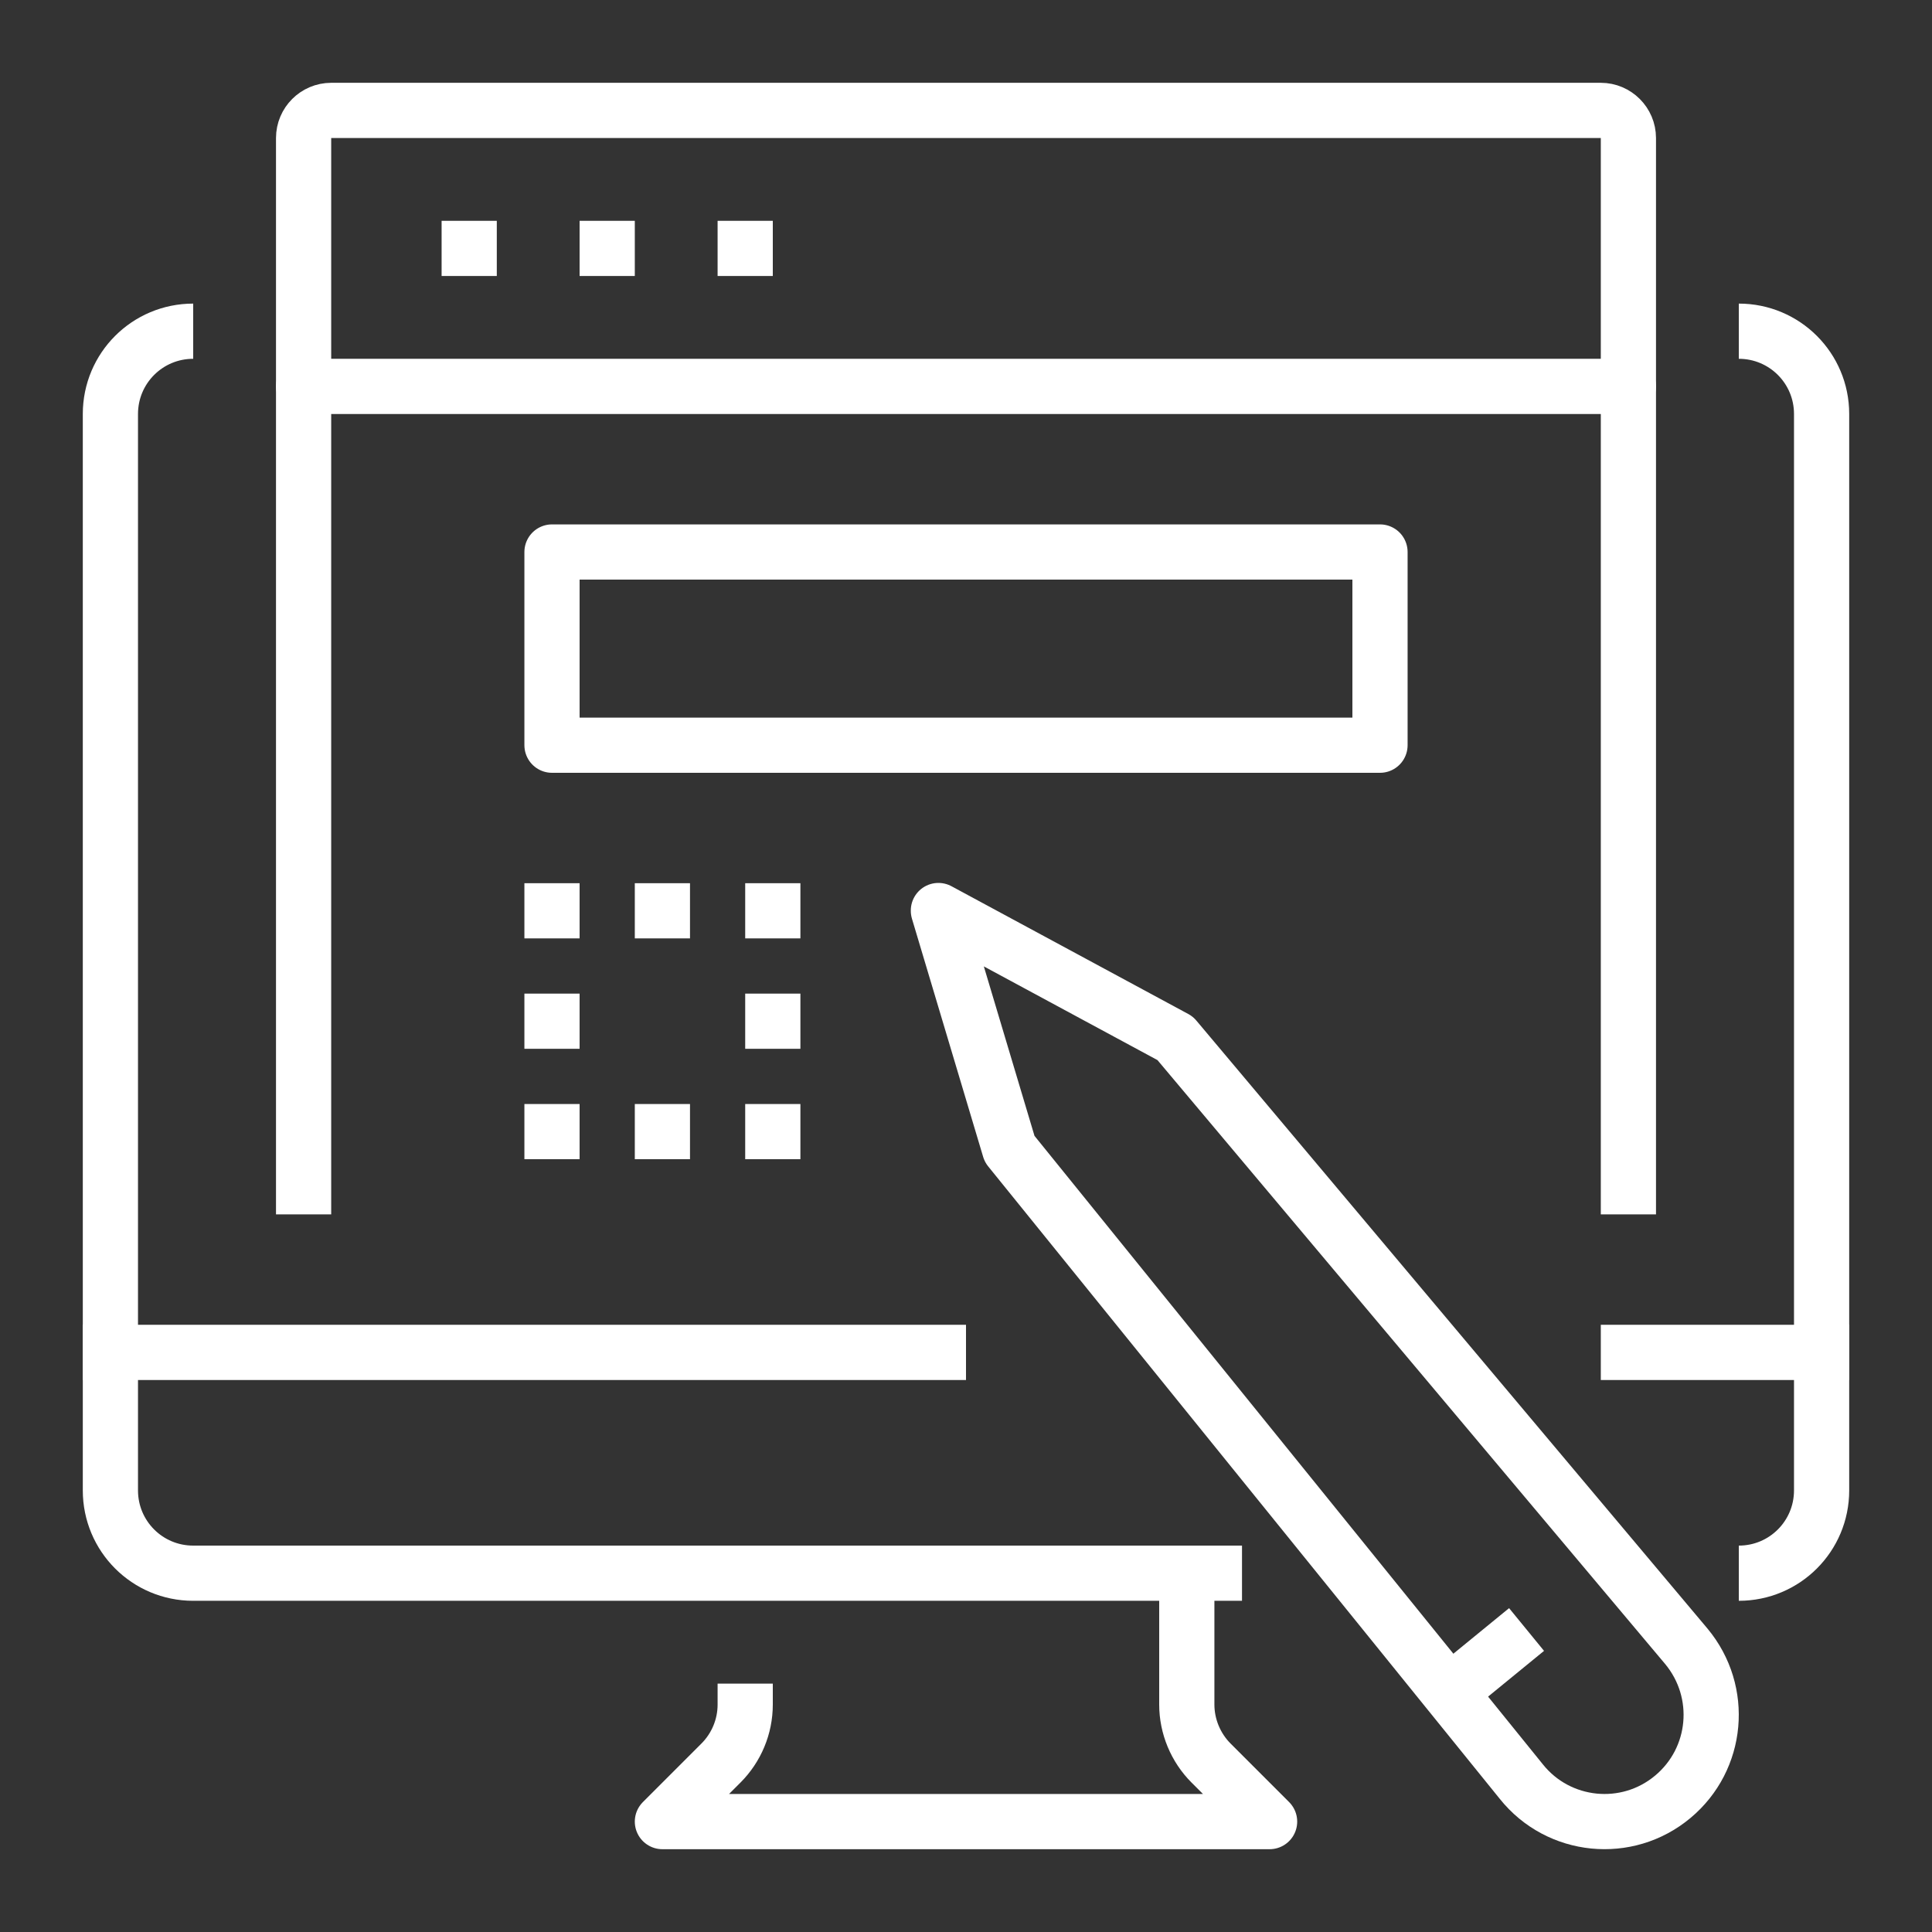
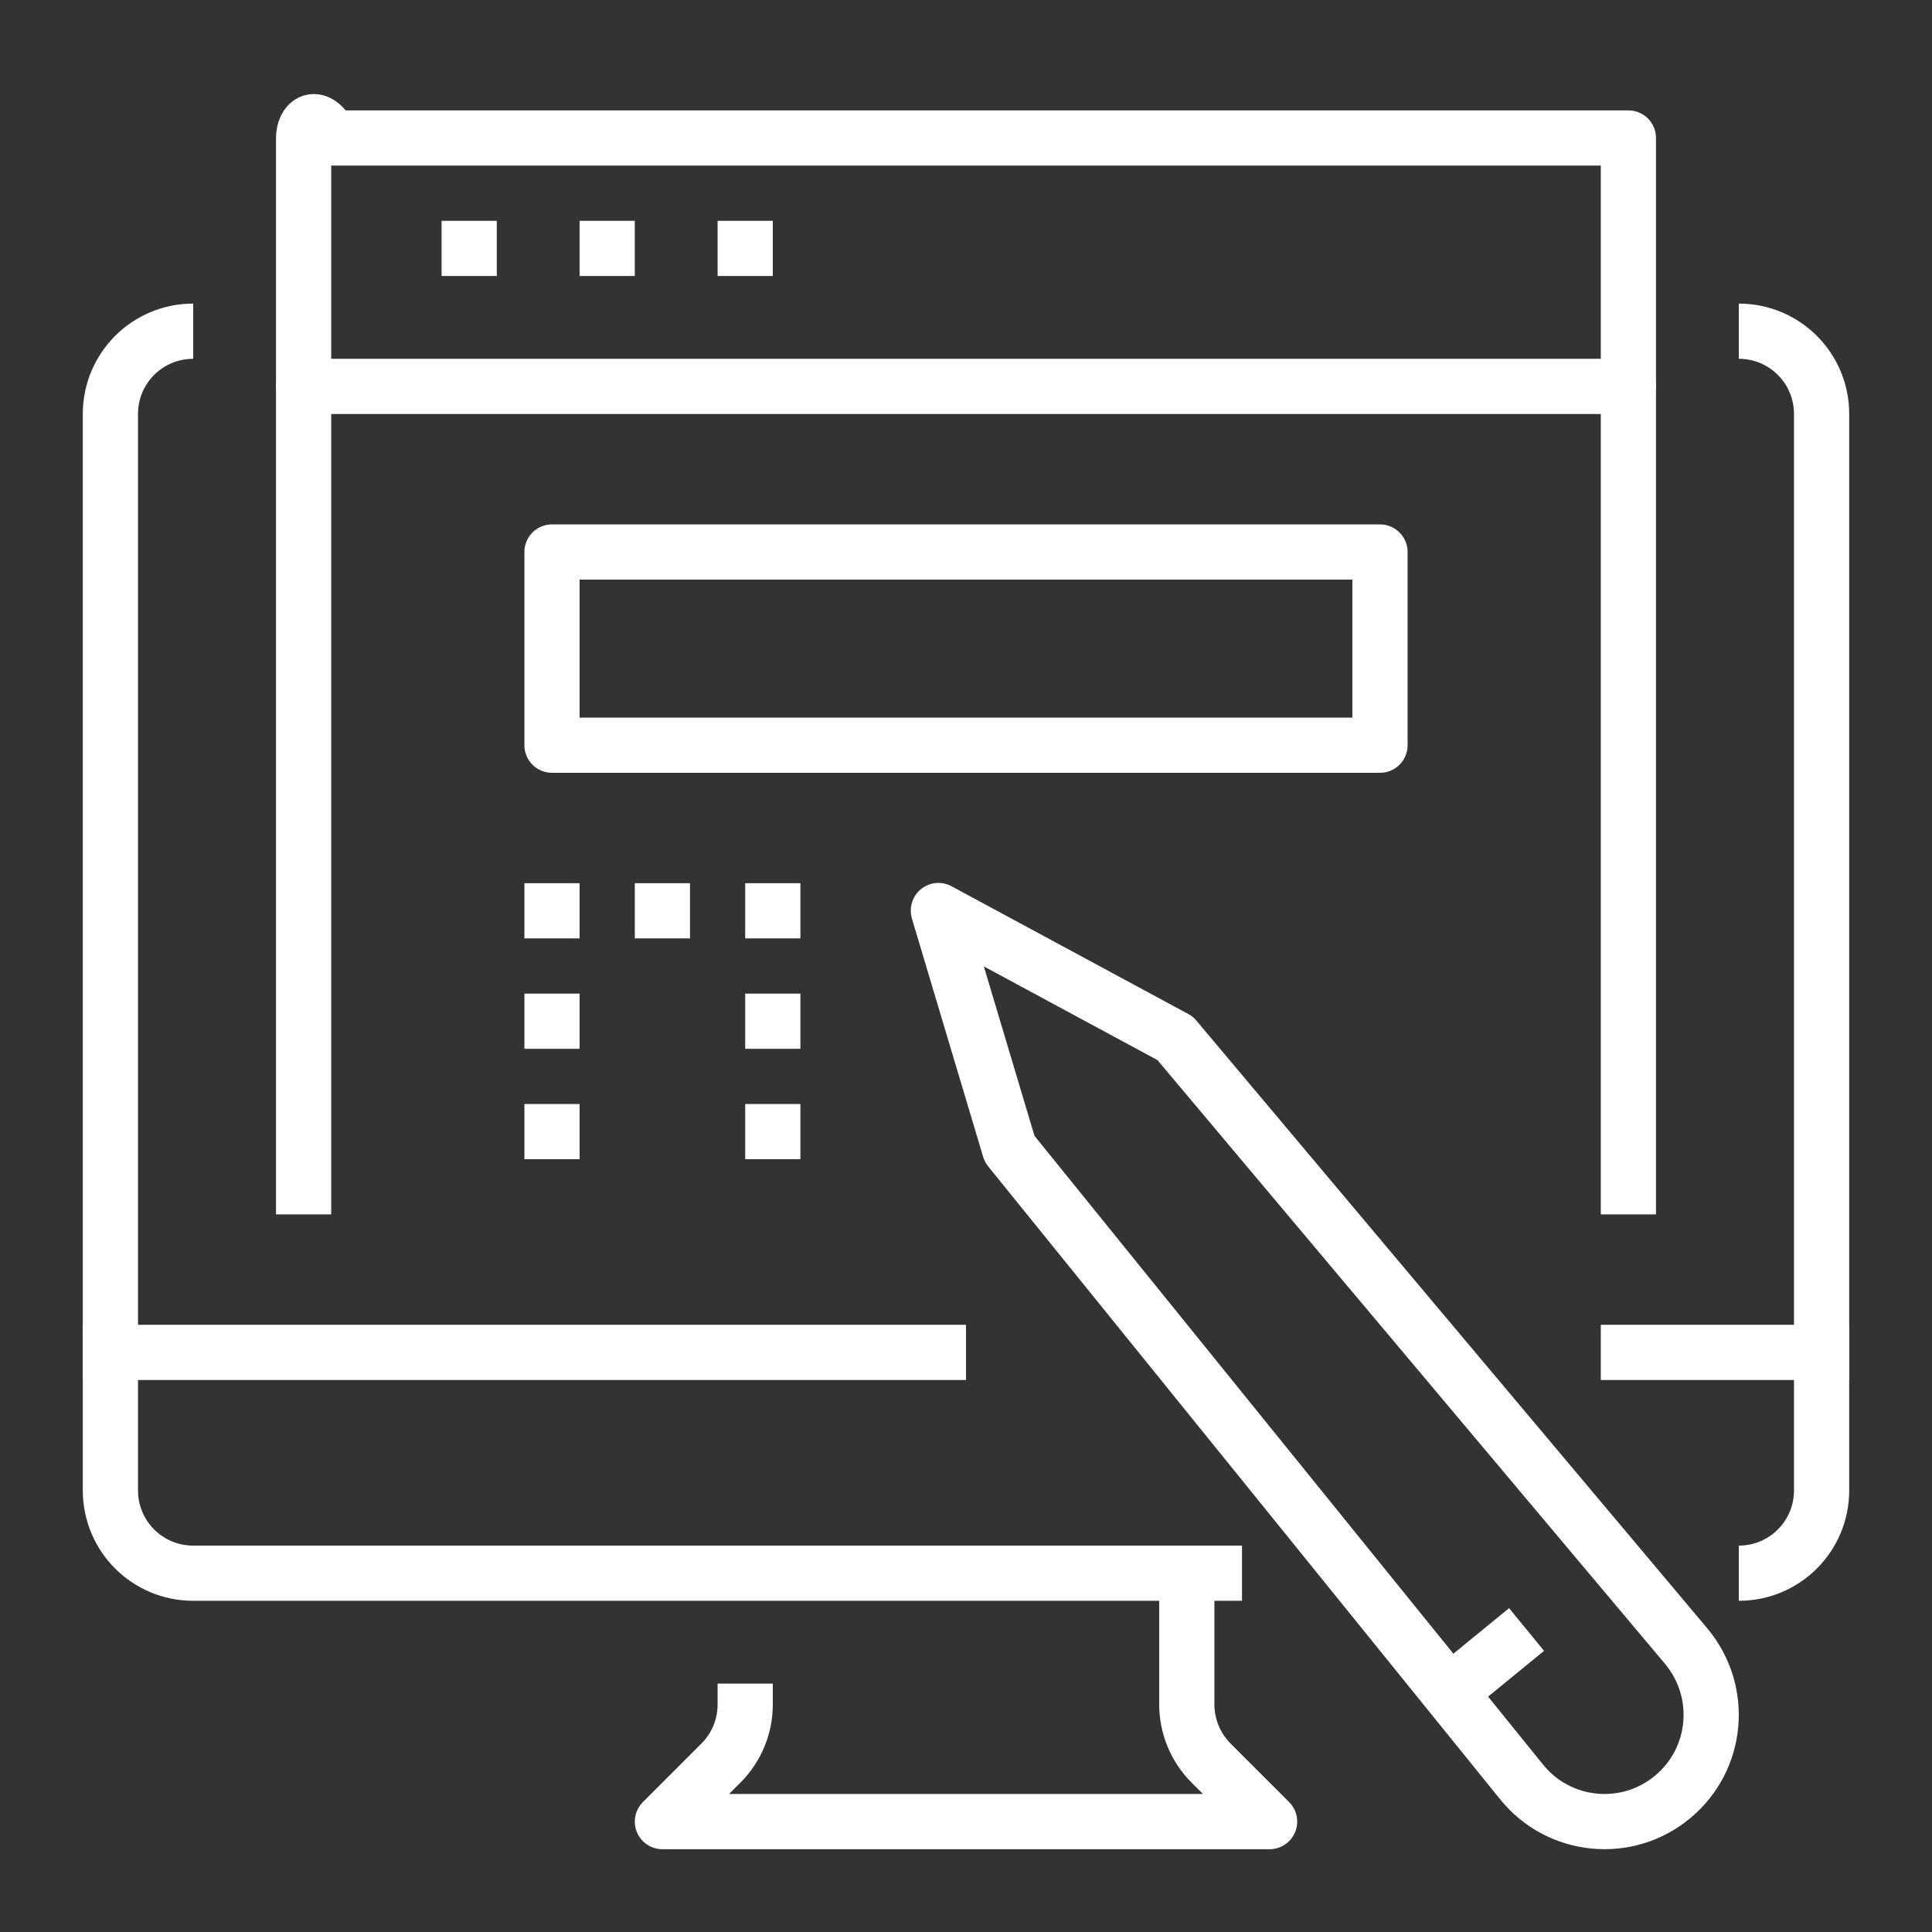
<svg xmlns="http://www.w3.org/2000/svg" width="70" height="70" viewBox="0 0 70 70" fill="none">
  <rect x="0" y="0" width="70" height="70" fill="#333333" stroke="none" />
  <g clip-path="url(#clip0_3635_6760)">
    <g clip-path="url(#clip1_3635_6760)">
      <path d="M27 61V61.76C27 62.56 26.68 63.32 26.12 63.88L24 66H46L43.88 63.88C43.32 63.32 43 62.55 43 61.76V57" stroke="white" stroke-width="2" stroke-linejoin="round" />
      <path d="M63 57C64.66 57 66 55.66 66 54V15C66 13.34 64.66 12 63 12" stroke="white" stroke-width="2" stroke-linejoin="round" />
      <path d="M7 12C5.34 12 4 13.34 4 15V54C4 55.66 5.34 57 7 57H45" stroke="white" stroke-width="2" stroke-linejoin="round" />
      <path d="M34 49H4" stroke="white" stroke-width="2" stroke-linecap="square" stroke-linejoin="round" />
      <path d="M66 49H59" stroke="white" stroke-width="2" stroke-linecap="square" stroke-linejoin="round" />
      <path d="M34 33L36.58 41.63L55.12 64.55C56.47 66.24 58.95 66.49 60.61 65.1C62.25 63.73 62.47 61.3 61.1 59.65L42.58 37.62L34 32.99V33Z" stroke="white" stroke-width="2" stroke-linecap="round" stroke-linejoin="round" />
      <path d="M52.51 61.33L55.31 59.04" stroke="white" stroke-width="2" stroke-linejoin="round" />
-       <path d="M59 43V5C59 4.45 58.55 4 58 4H12C11.45 4 11 4.45 11 5V43" stroke="white" stroke-width="2" stroke-linecap="square" stroke-linejoin="round" />
+       <path d="M59 43V5H12C11.45 4 11 4.45 11 5V43" stroke="white" stroke-width="2" stroke-linecap="square" stroke-linejoin="round" />
      <path d="M11 14H59" stroke="white" stroke-width="2" stroke-linecap="round" stroke-linejoin="round" />
      <path d="M16 9H18" stroke="white" stroke-width="2" stroke-linejoin="round" />
      <path d="M21 9H23" stroke="white" stroke-width="2" stroke-linejoin="round" />
      <path d="M26 9H28" stroke="white" stroke-width="2" stroke-linejoin="round" />
      <path d="M50 20H20V27H50V20Z" stroke="white" stroke-width="2" stroke-linecap="square" stroke-linejoin="round" />
      <path d="M19 33H21" stroke="white" stroke-width="2" stroke-linejoin="round" />
      <path d="M19 37H21" stroke="white" stroke-width="2" stroke-linejoin="round" />
      <path d="M19 41H21" stroke="white" stroke-width="2" stroke-linejoin="round" />
-       <path d="M23 41H25" stroke="white" stroke-width="2" stroke-linejoin="round" />
      <path d="M27 41H29" stroke="white" stroke-width="2" stroke-linejoin="round" />
      <path d="M27 37H29" stroke="white" stroke-width="2" stroke-linejoin="round" />
      <path d="M23 33H25" stroke="white" stroke-width="2" stroke-linejoin="round" />
      <path d="M27 33H29" stroke="white" stroke-width="2" stroke-linejoin="round" />
    </g>
  </g>
  <defs>
    <clipPath id="clip0_3635_6760">
      <rect width="70" height="70" fill="white" />
    </clipPath>
    <clipPath id="clip1_3635_6760">
      <rect width="64" height="64" fill="white" transform="translate(3 3)" />
    </clipPath>
  </defs>
</svg>